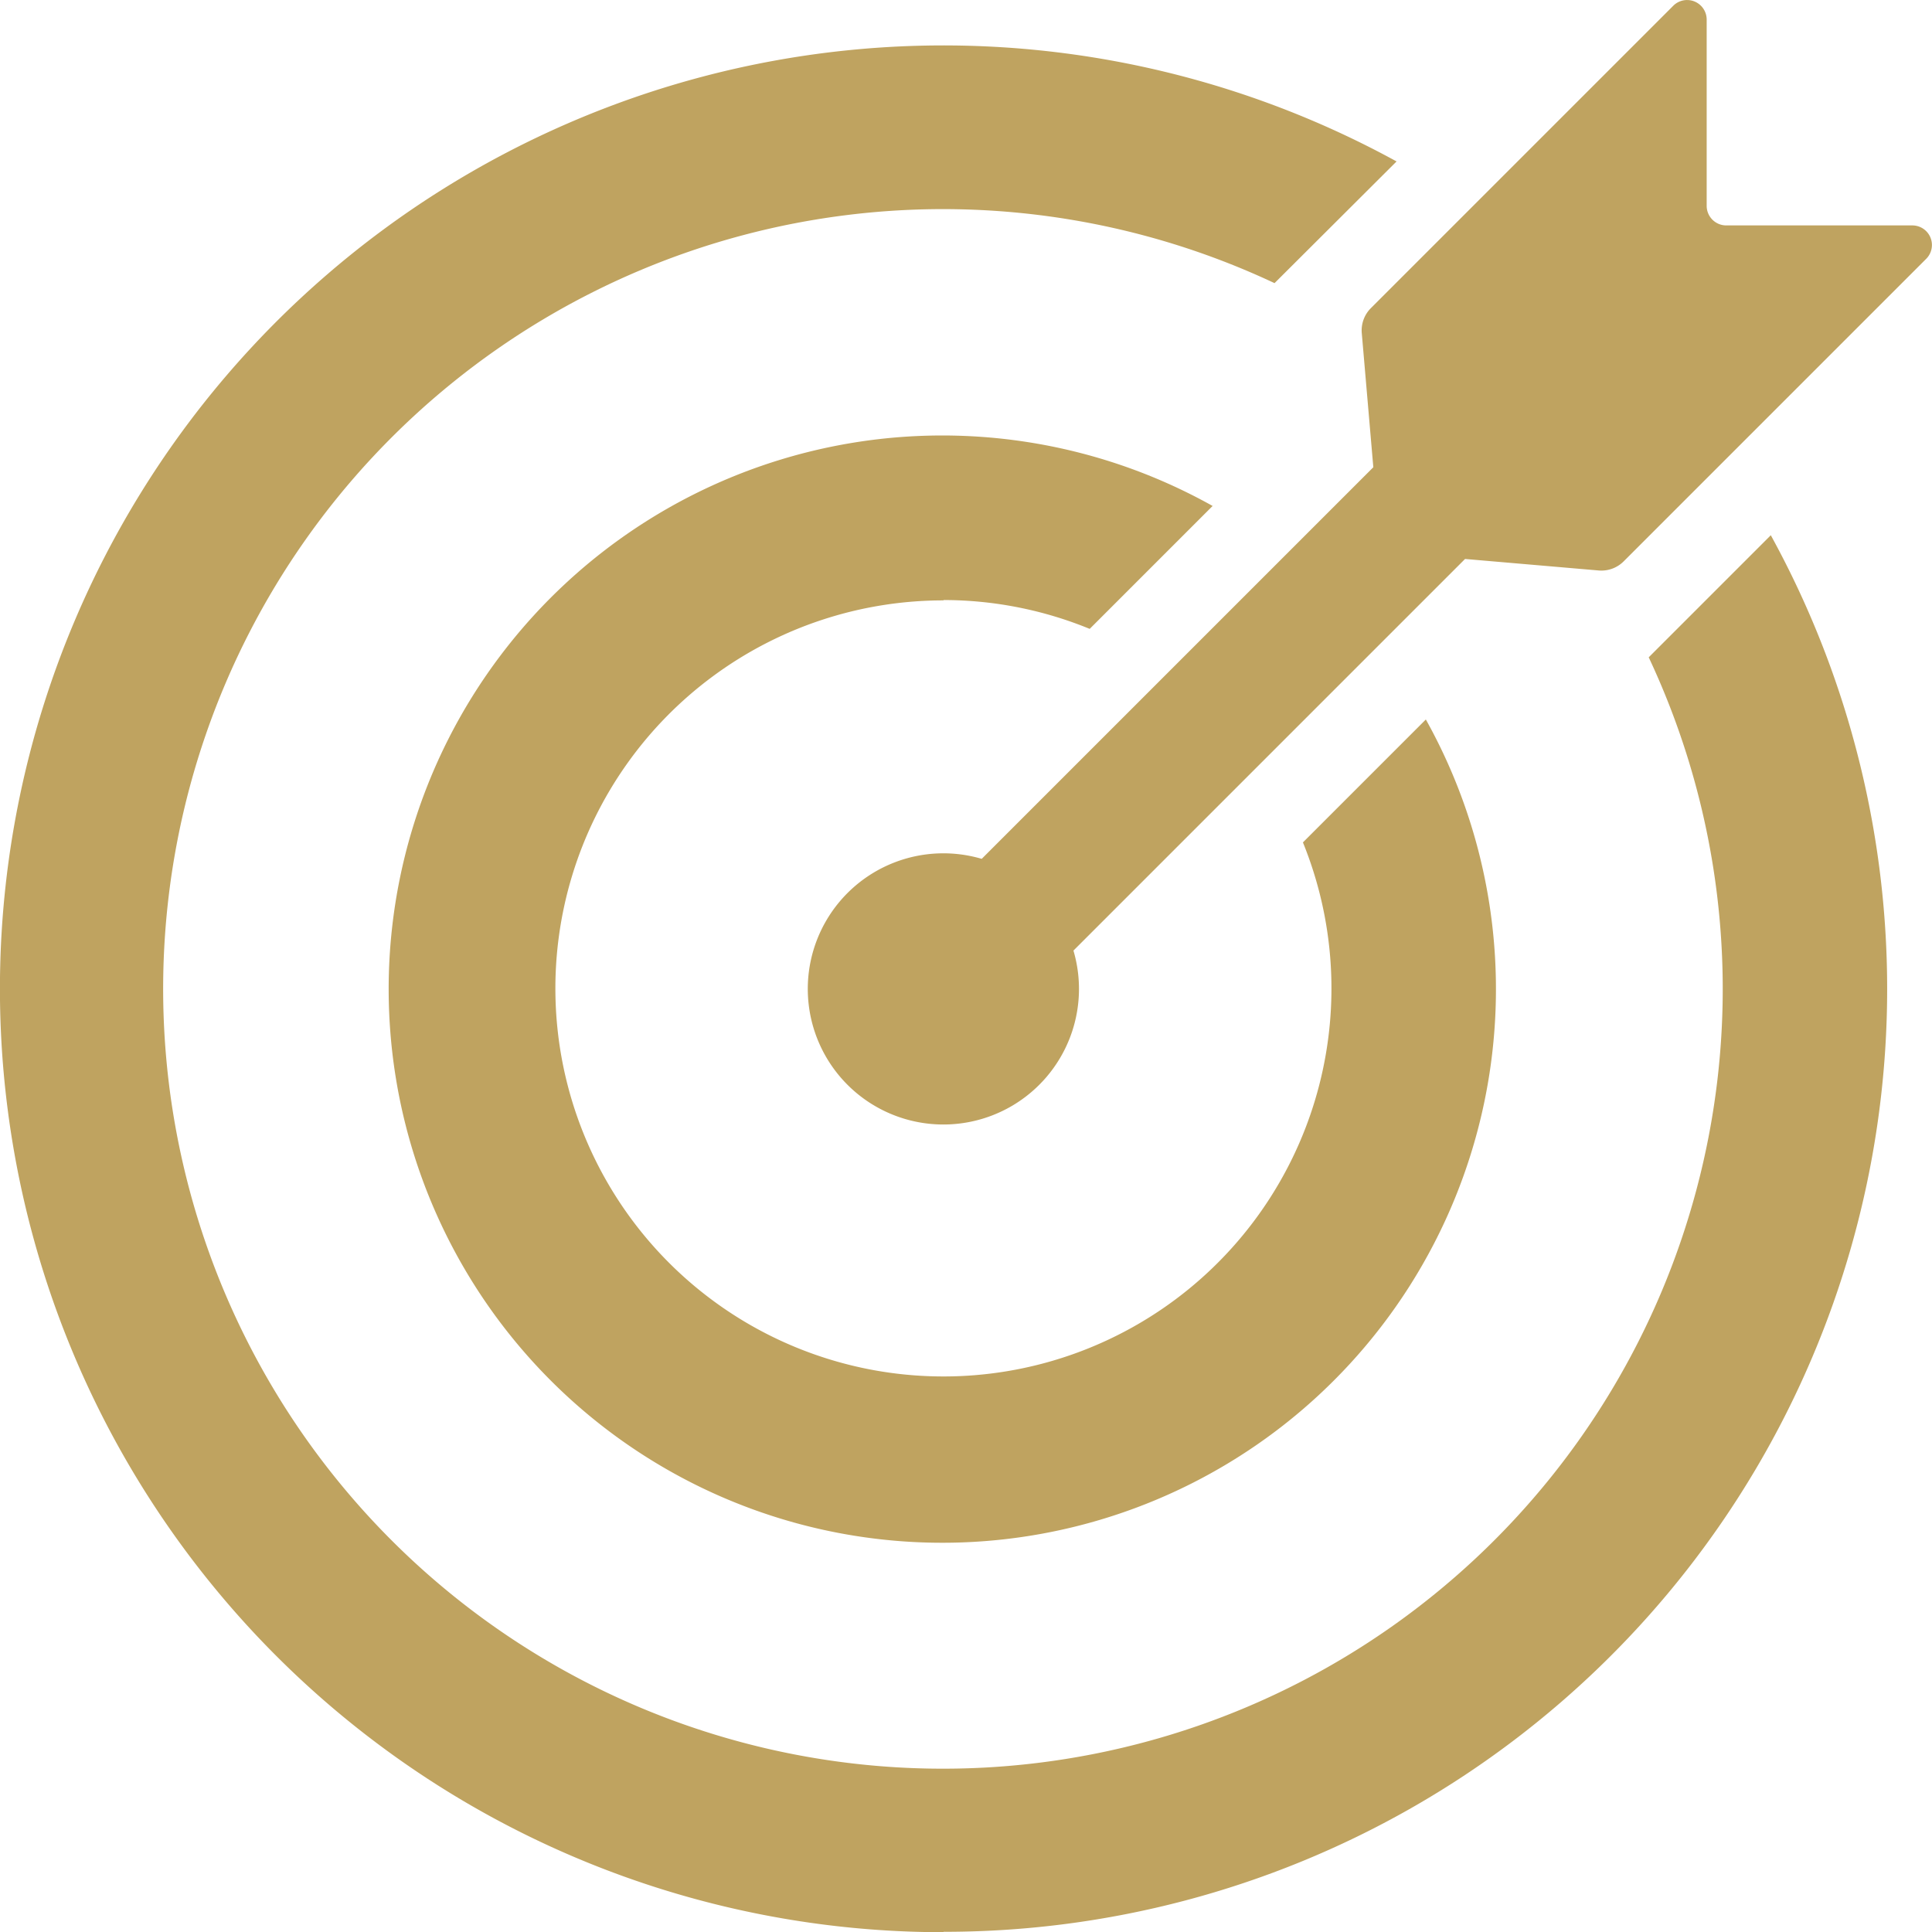
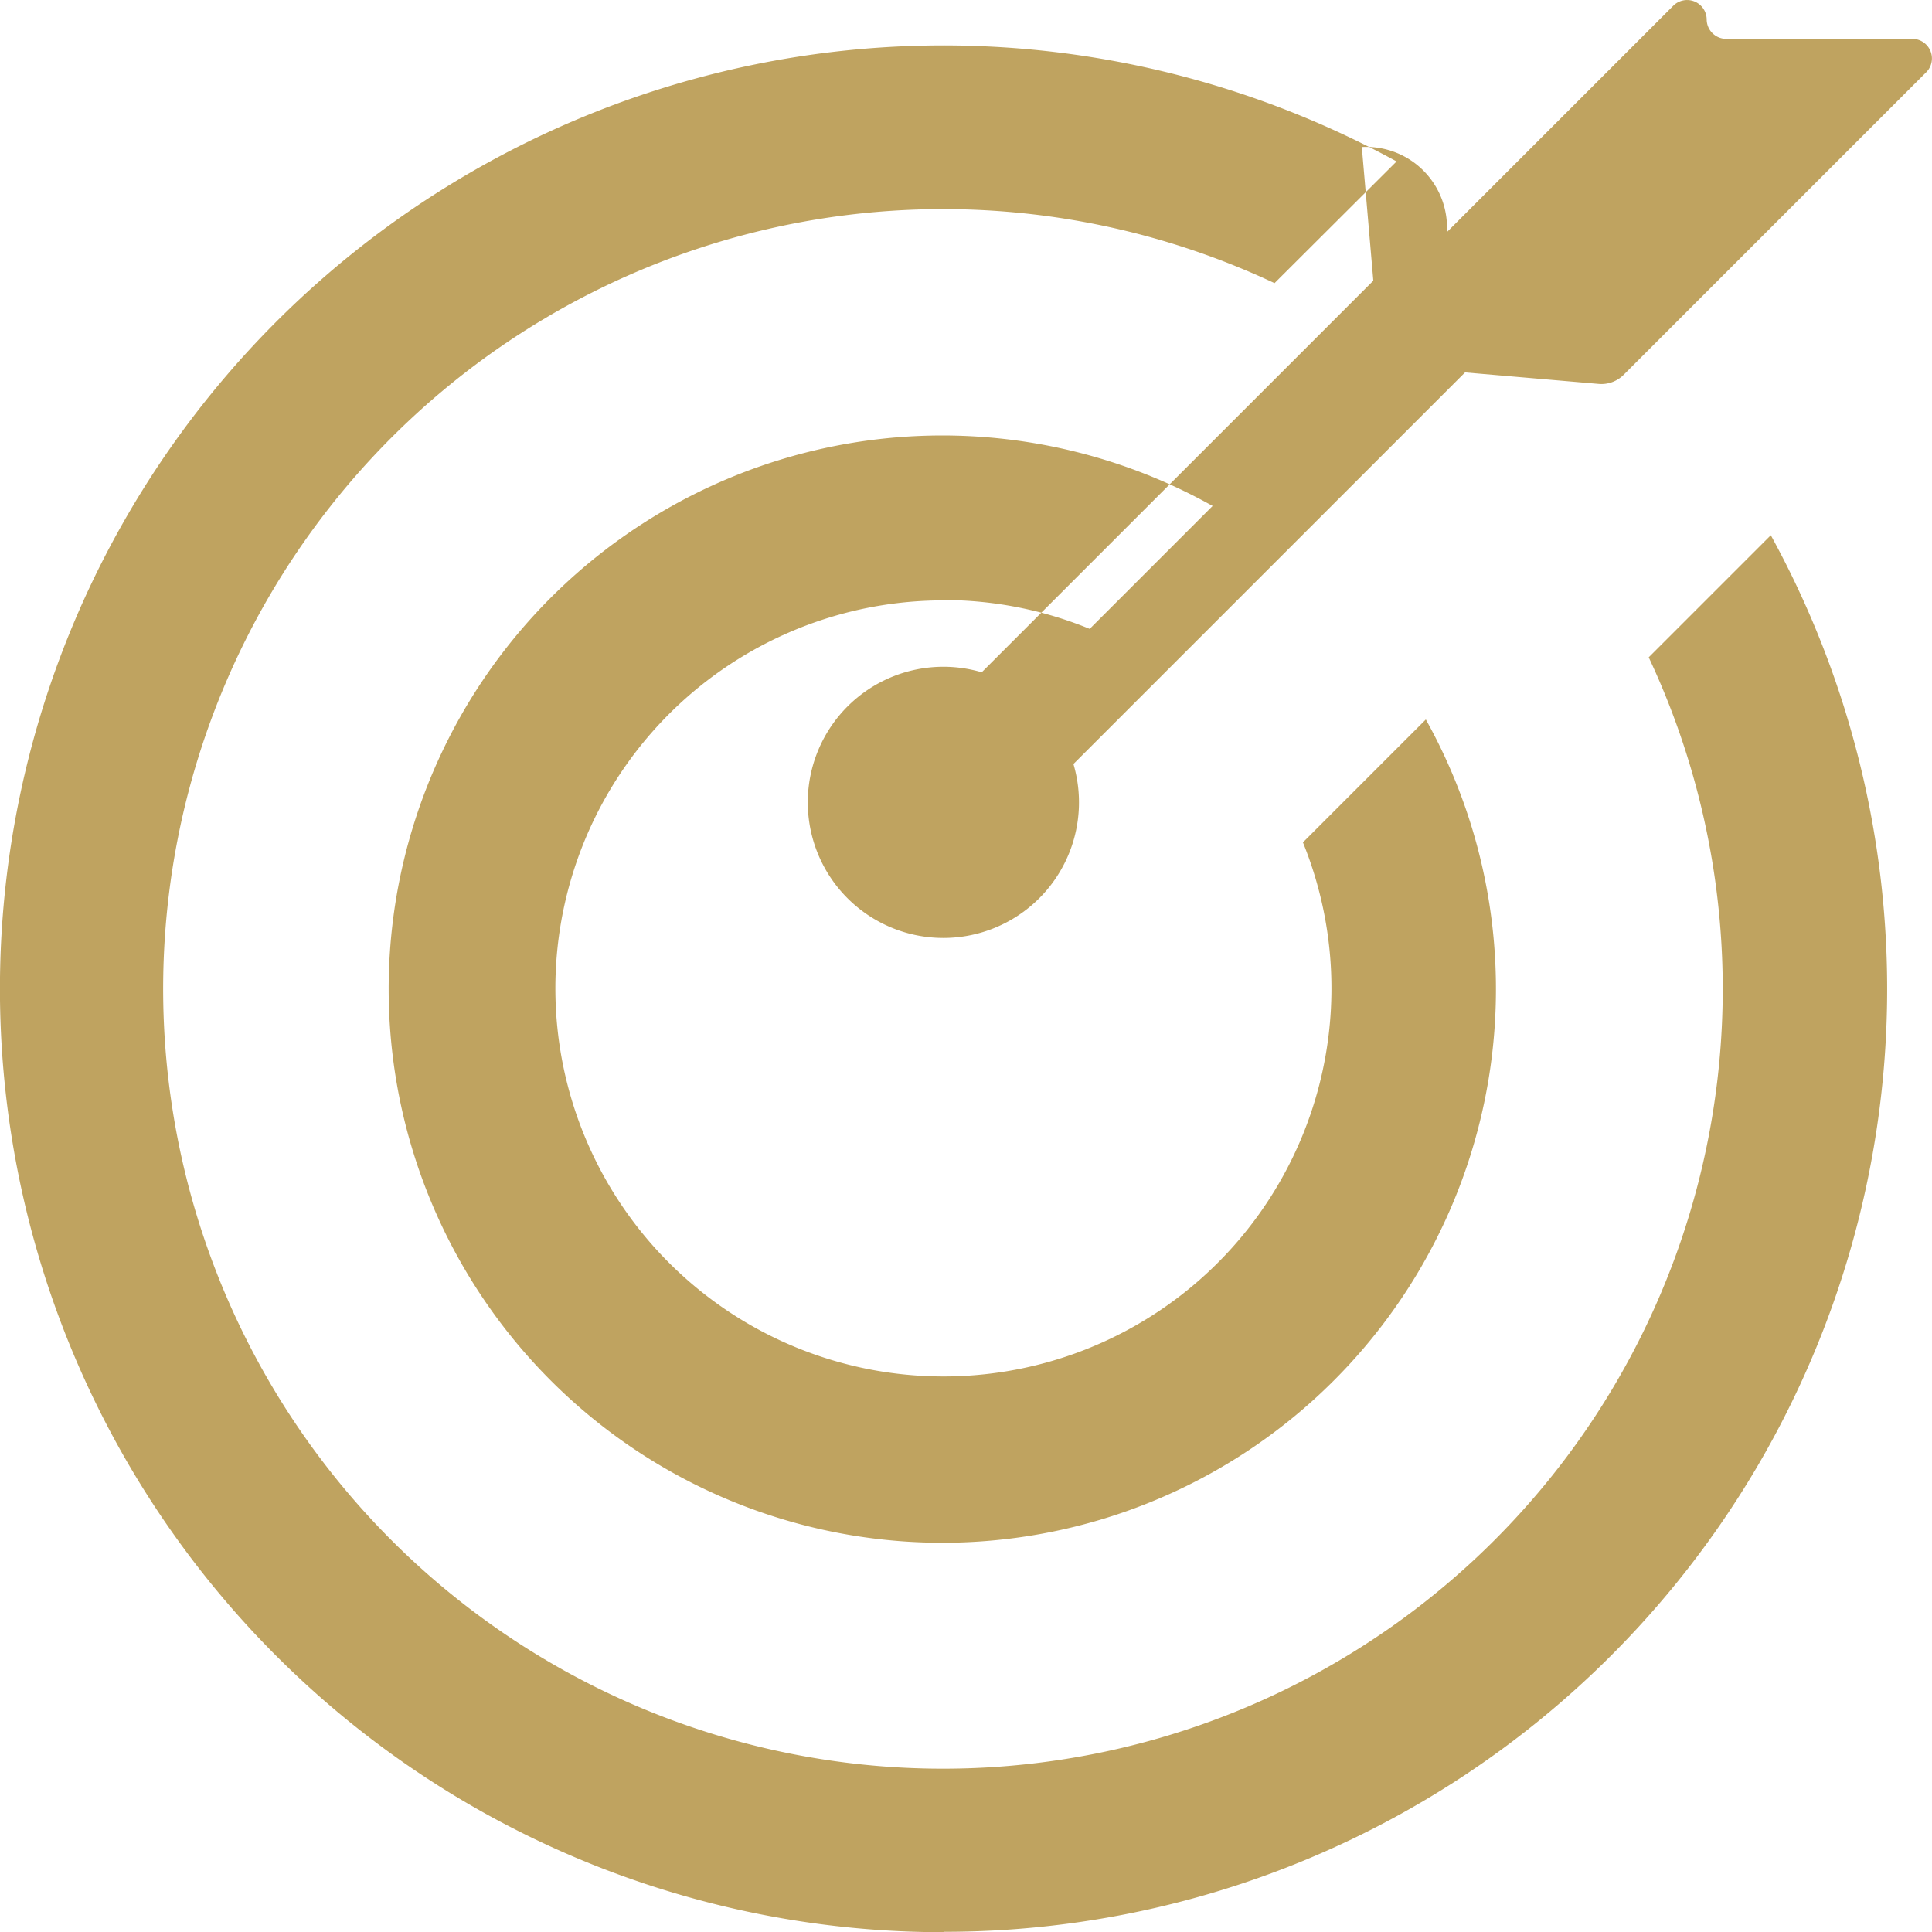
<svg xmlns="http://www.w3.org/2000/svg" width="39.468" height="39.468" viewBox="0 0 39.468 39.468">
  <g id="noun-target-3129863" transform="translate(-4.998 -5.002)">
-     <path id="Caminho_8069" data-name="Caminho 8069" d="M33,11.3l6.185-6.185a.4.4,0,0,1,.678.281V9.207a.4.4,0,0,0,.4.4h3.808a.4.4,0,0,1,.281.678l-6.185,6.185a.643.643,0,0,1-.51.186l-2.73-.235-8,8a2.77,2.77,0,1,1-1.874-1.874l8-8-.235-2.73A.643.643,0,0,1,33,11.3Zm-8.727,5.96a7.879,7.879,0,0,1,2.986.589l2.511-2.511A11.31,11.31,0,1,0,34.126,19.7l-2.511,2.511a7.927,7.927,0,1,1-7.341-4.944Zm0,27.206a19.261,19.261,0,0,0,16.9-28.53l-2.494,2.494a15.93,15.93,0,1,1-7.644-7.644L33.528,8.3a19.272,19.272,0,1,0-9.254,36.174Z" transform="translate(0)" fill="#bfa360" />
+     <path id="Caminho_8069" data-name="Caminho 8069" d="M33,11.3l6.185-6.185a.4.4,0,0,1,.678.281a.4.4,0,0,0,.4.4h3.808a.4.4,0,0,1,.281.678l-6.185,6.185a.643.643,0,0,1-.51.186l-2.73-.235-8,8a2.77,2.77,0,1,1-1.874-1.874l8-8-.235-2.73A.643.643,0,0,1,33,11.3Zm-8.727,5.96a7.879,7.879,0,0,1,2.986.589l2.511-2.511A11.31,11.31,0,1,0,34.126,19.7l-2.511,2.511a7.927,7.927,0,1,1-7.341-4.944Zm0,27.206a19.261,19.261,0,0,0,16.9-28.53l-2.494,2.494a15.93,15.93,0,1,1-7.644-7.644L33.528,8.3a19.272,19.272,0,1,0-9.254,36.174Z" transform="translate(0)" fill="#bfa360" />
  </g>
</svg>